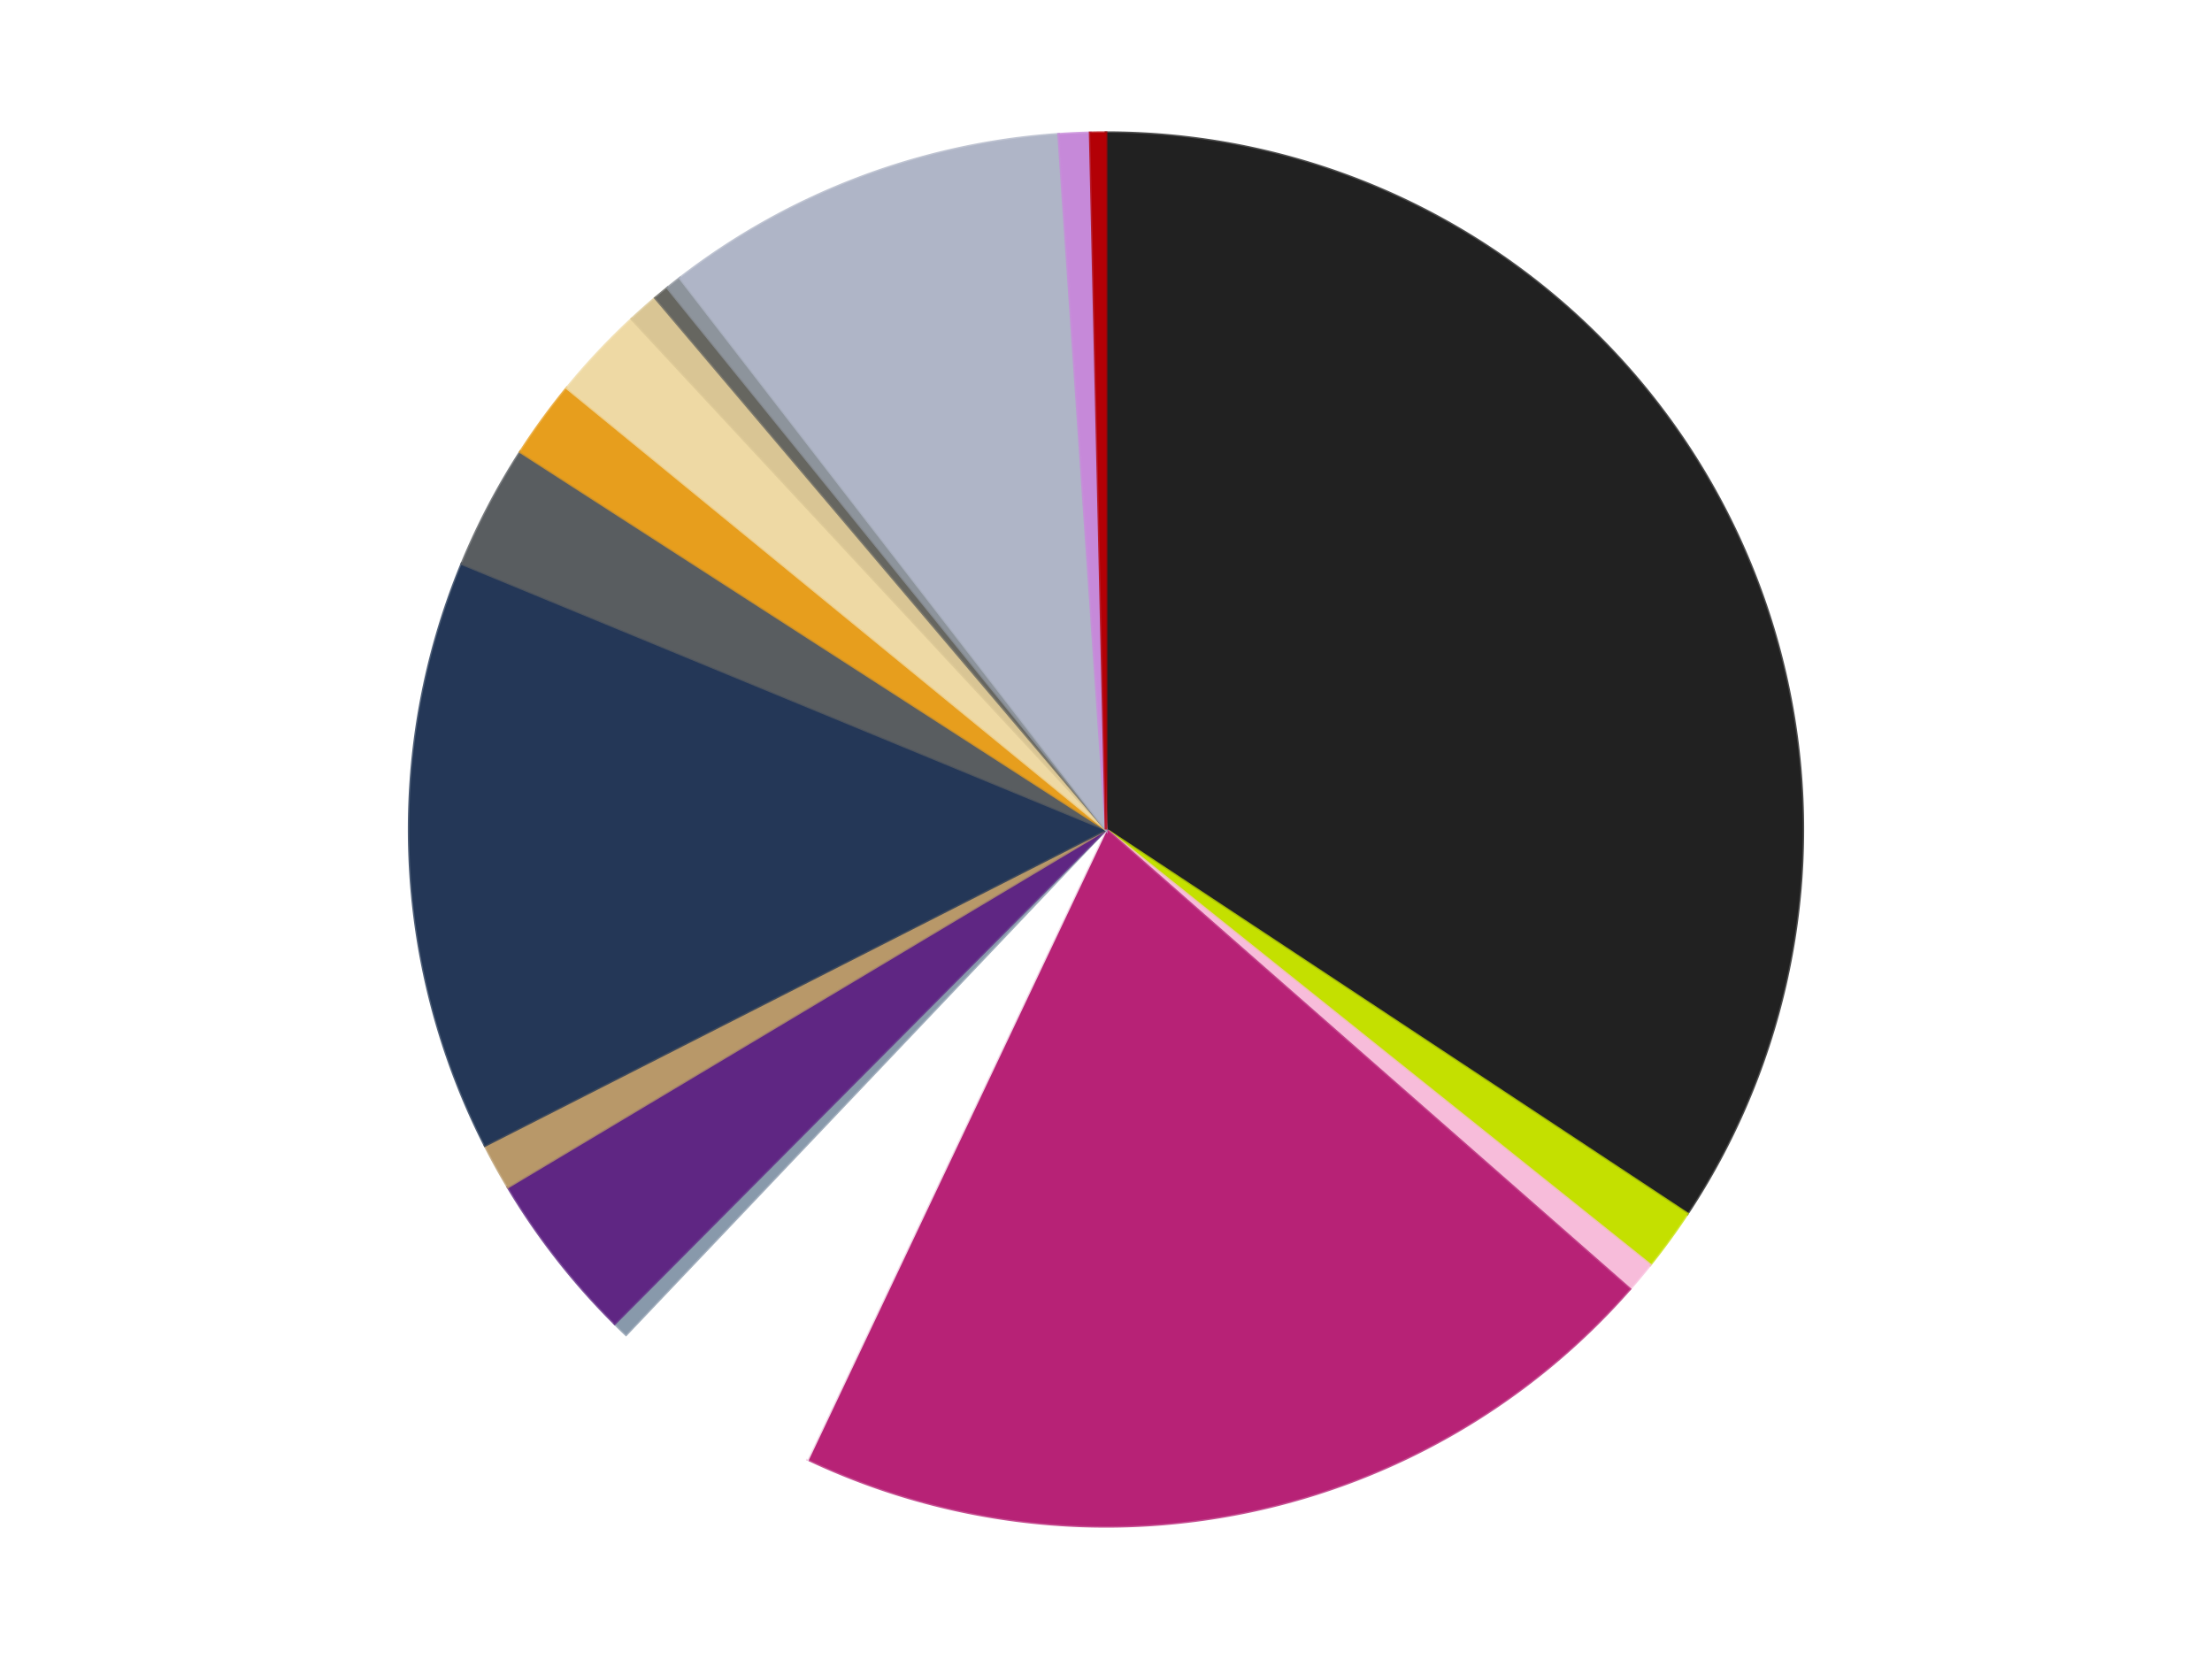
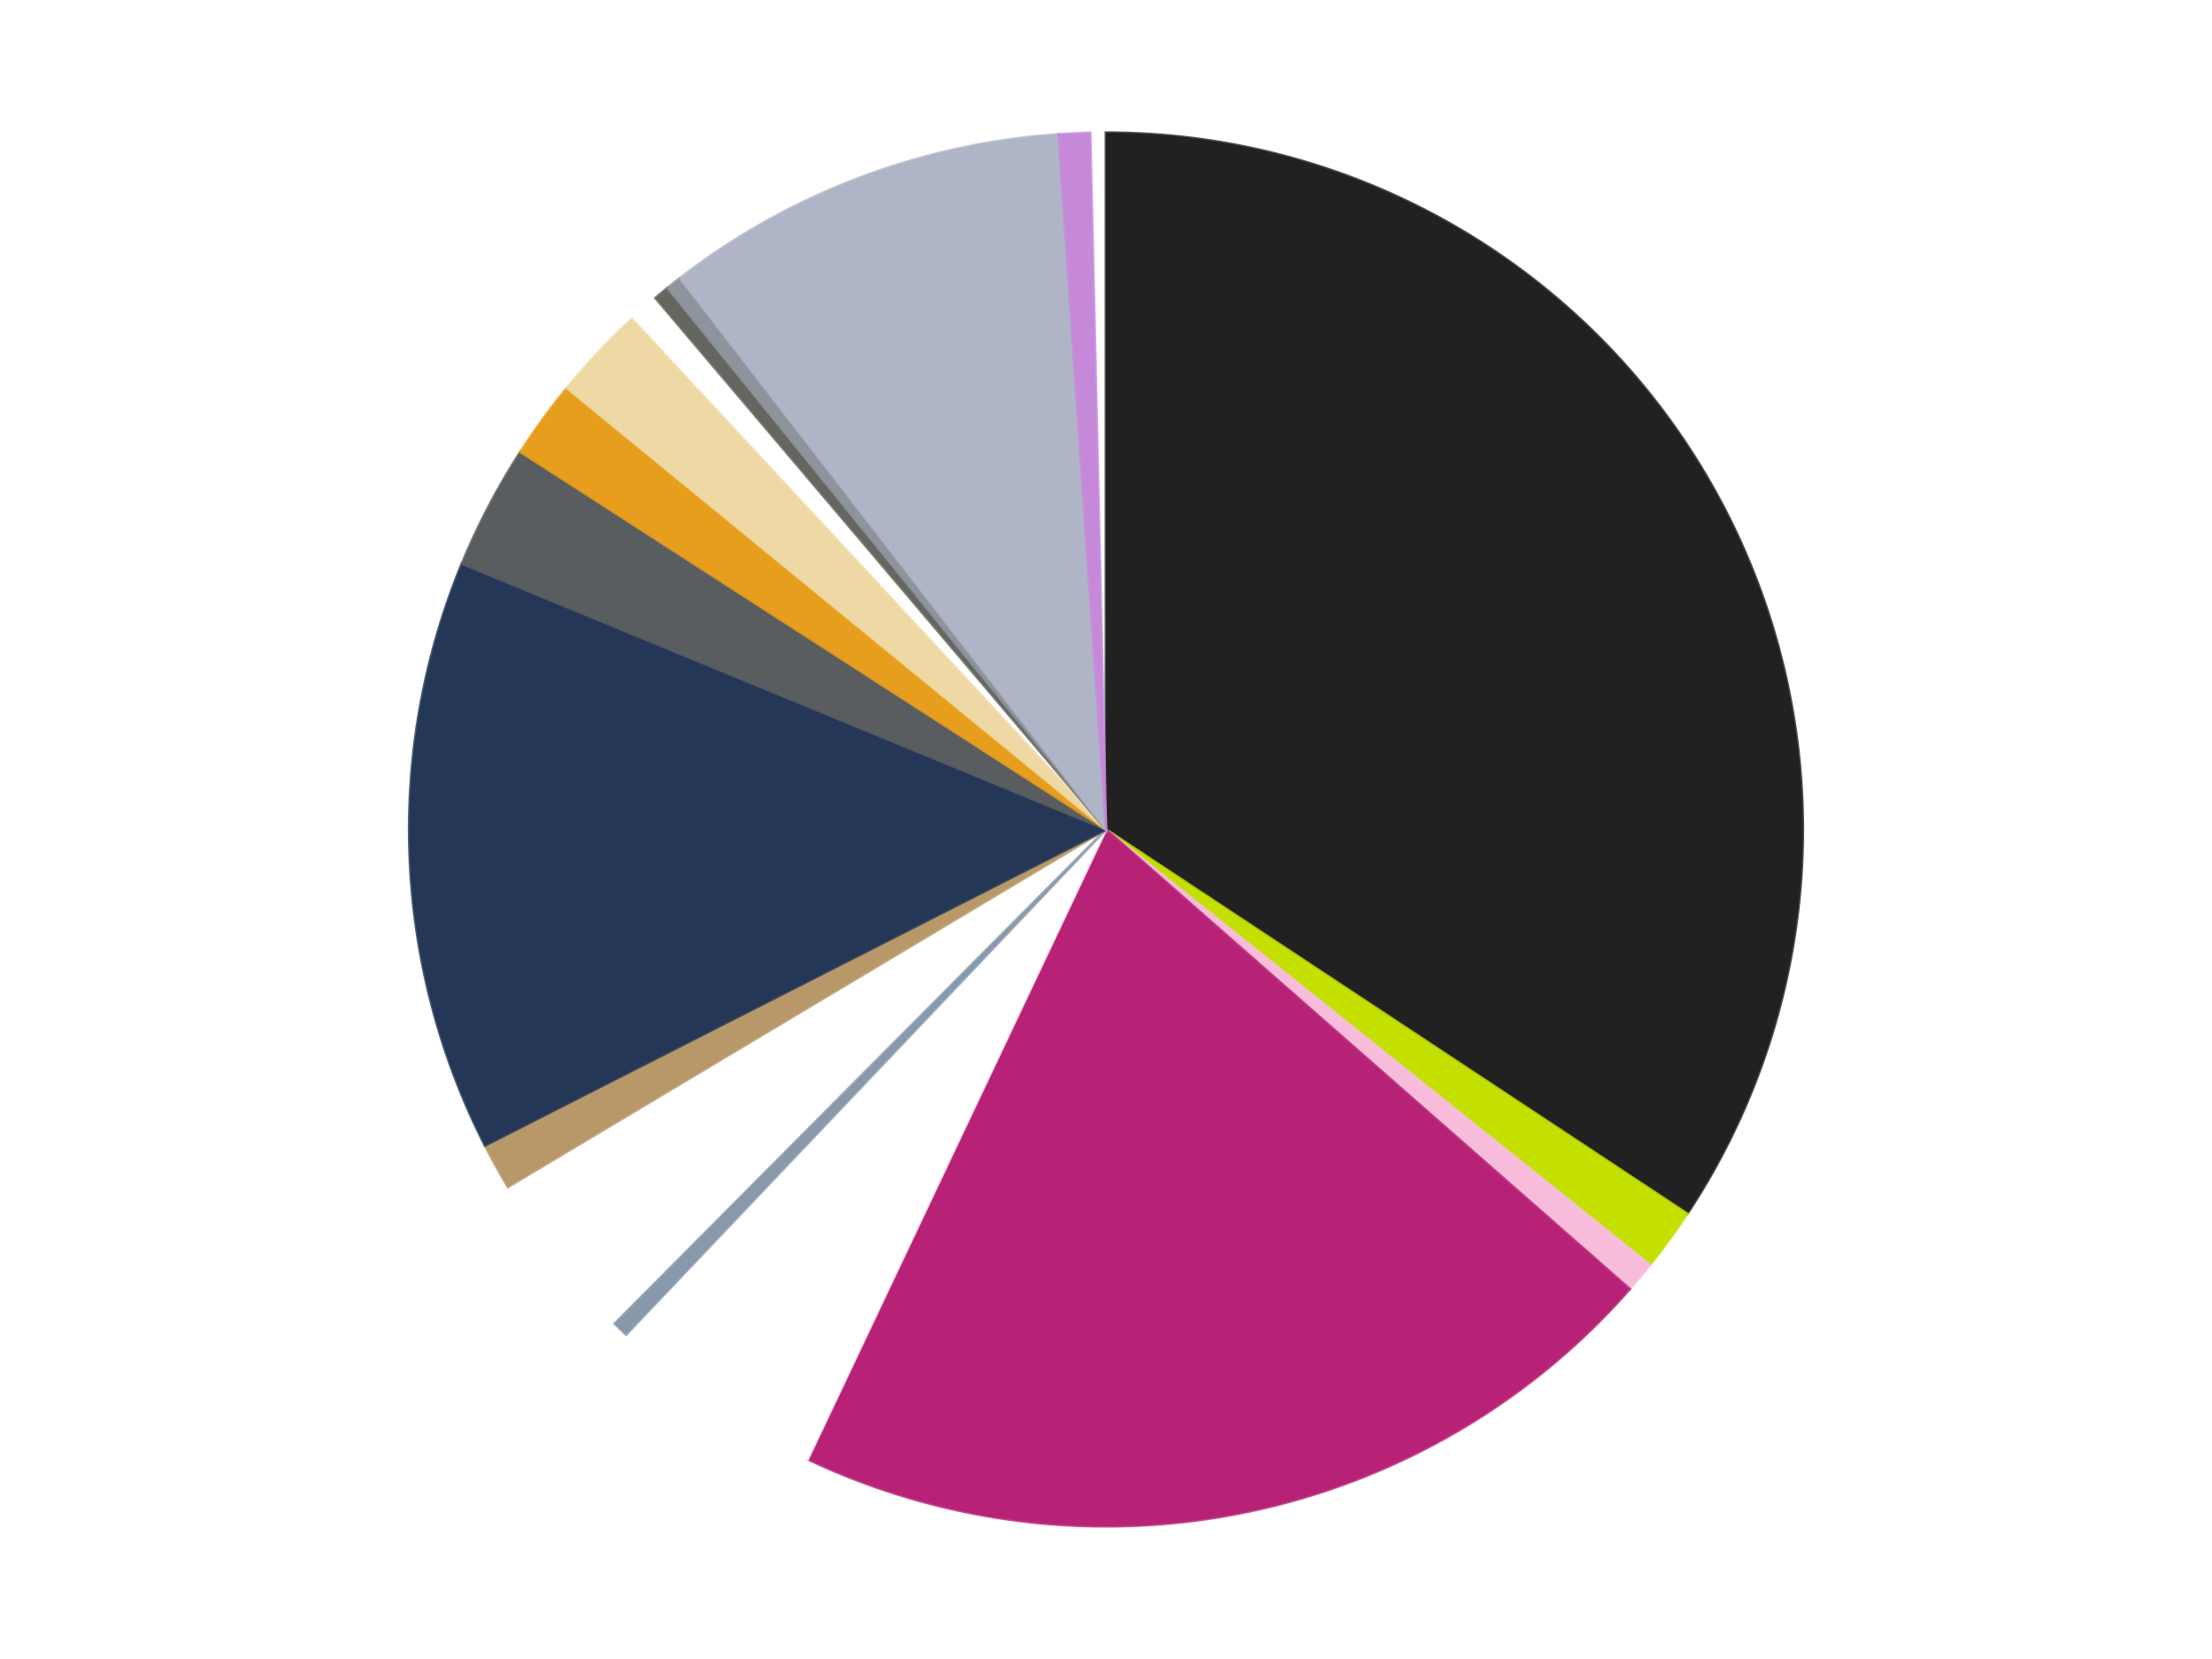
<svg xmlns="http://www.w3.org/2000/svg" xmlns:xlink="http://www.w3.org/1999/xlink" id="chart-44b31ac9-7fc0-4b47-972c-6af466633cac" class="pygal-chart" viewBox="0 0 800 600">
  <defs>
    <style type="text/css">#chart-44b31ac9-7fc0-4b47-972c-6af466633cac{-webkit-user-select:none;-webkit-font-smoothing:antialiased;font-family:Consolas,"Liberation Mono",Menlo,Courier,monospace}#chart-44b31ac9-7fc0-4b47-972c-6af466633cac .title{font-family:Consolas,"Liberation Mono",Menlo,Courier,monospace;font-size:16px}#chart-44b31ac9-7fc0-4b47-972c-6af466633cac .legends .legend text{font-family:Consolas,"Liberation Mono",Menlo,Courier,monospace;font-size:14px}#chart-44b31ac9-7fc0-4b47-972c-6af466633cac .axis text{font-family:Consolas,"Liberation Mono",Menlo,Courier,monospace;font-size:10px}#chart-44b31ac9-7fc0-4b47-972c-6af466633cac .axis text.major{font-family:Consolas,"Liberation Mono",Menlo,Courier,monospace;font-size:10px}#chart-44b31ac9-7fc0-4b47-972c-6af466633cac .text-overlay text.value{font-family:Consolas,"Liberation Mono",Menlo,Courier,monospace;font-size:16px}#chart-44b31ac9-7fc0-4b47-972c-6af466633cac .text-overlay text.label{font-family:Consolas,"Liberation Mono",Menlo,Courier,monospace;font-size:10px}#chart-44b31ac9-7fc0-4b47-972c-6af466633cac .tooltip{font-family:Consolas,"Liberation Mono",Menlo,Courier,monospace;font-size:14px}#chart-44b31ac9-7fc0-4b47-972c-6af466633cac text.no_data{font-family:Consolas,"Liberation Mono",Menlo,Courier,monospace;font-size:64px}
#chart-44b31ac9-7fc0-4b47-972c-6af466633cac{background-color:transparent}#chart-44b31ac9-7fc0-4b47-972c-6af466633cac path,#chart-44b31ac9-7fc0-4b47-972c-6af466633cac line,#chart-44b31ac9-7fc0-4b47-972c-6af466633cac rect,#chart-44b31ac9-7fc0-4b47-972c-6af466633cac circle{-webkit-transition:150ms;-moz-transition:150ms;transition:150ms}#chart-44b31ac9-7fc0-4b47-972c-6af466633cac .graph &gt; .background{fill:transparent}#chart-44b31ac9-7fc0-4b47-972c-6af466633cac .plot &gt; .background{fill:transparent}#chart-44b31ac9-7fc0-4b47-972c-6af466633cac .graph{fill:rgba(0,0,0,.87)}#chart-44b31ac9-7fc0-4b47-972c-6af466633cac text.no_data{fill:rgba(0,0,0,1)}#chart-44b31ac9-7fc0-4b47-972c-6af466633cac .title{fill:rgba(0,0,0,1)}#chart-44b31ac9-7fc0-4b47-972c-6af466633cac .legends .legend text{fill:rgba(0,0,0,.87)}#chart-44b31ac9-7fc0-4b47-972c-6af466633cac .legends .legend:hover text{fill:rgba(0,0,0,1)}#chart-44b31ac9-7fc0-4b47-972c-6af466633cac .axis .line{stroke:rgba(0,0,0,1)}#chart-44b31ac9-7fc0-4b47-972c-6af466633cac .axis .guide.line{stroke:rgba(0,0,0,.54)}#chart-44b31ac9-7fc0-4b47-972c-6af466633cac .axis .major.line{stroke:rgba(0,0,0,.87)}#chart-44b31ac9-7fc0-4b47-972c-6af466633cac .axis text.major{fill:rgba(0,0,0,1)}#chart-44b31ac9-7fc0-4b47-972c-6af466633cac .axis.y .guides:hover .guide.line,#chart-44b31ac9-7fc0-4b47-972c-6af466633cac .line-graph .axis.x .guides:hover .guide.line,#chart-44b31ac9-7fc0-4b47-972c-6af466633cac .stackedline-graph .axis.x .guides:hover .guide.line,#chart-44b31ac9-7fc0-4b47-972c-6af466633cac .xy-graph .axis.x .guides:hover .guide.line{stroke:rgba(0,0,0,1)}#chart-44b31ac9-7fc0-4b47-972c-6af466633cac .axis .guides:hover text{fill:rgba(0,0,0,1)}#chart-44b31ac9-7fc0-4b47-972c-6af466633cac .reactive{fill-opacity:1.0;stroke-opacity:.8;stroke-width:1}#chart-44b31ac9-7fc0-4b47-972c-6af466633cac .ci{stroke:rgba(0,0,0,.87)}#chart-44b31ac9-7fc0-4b47-972c-6af466633cac .reactive.active,#chart-44b31ac9-7fc0-4b47-972c-6af466633cac .active .reactive{fill-opacity:0.6;stroke-opacity:.9;stroke-width:4}#chart-44b31ac9-7fc0-4b47-972c-6af466633cac .ci .reactive.active{stroke-width:1.5}#chart-44b31ac9-7fc0-4b47-972c-6af466633cac .series text{fill:rgba(0,0,0,1)}#chart-44b31ac9-7fc0-4b47-972c-6af466633cac .tooltip rect{fill:transparent;stroke:rgba(0,0,0,1);-webkit-transition:opacity 150ms;-moz-transition:opacity 150ms;transition:opacity 150ms}#chart-44b31ac9-7fc0-4b47-972c-6af466633cac .tooltip .label{fill:rgba(0,0,0,.87)}#chart-44b31ac9-7fc0-4b47-972c-6af466633cac .tooltip .label{fill:rgba(0,0,0,.87)}#chart-44b31ac9-7fc0-4b47-972c-6af466633cac .tooltip .legend{font-size:.8em;fill:rgba(0,0,0,.54)}#chart-44b31ac9-7fc0-4b47-972c-6af466633cac .tooltip .x_label{font-size:.6em;fill:rgba(0,0,0,1)}#chart-44b31ac9-7fc0-4b47-972c-6af466633cac .tooltip .xlink{font-size:.5em;text-decoration:underline}#chart-44b31ac9-7fc0-4b47-972c-6af466633cac .tooltip .value{font-size:1.5em}#chart-44b31ac9-7fc0-4b47-972c-6af466633cac .bound{font-size:.5em}#chart-44b31ac9-7fc0-4b47-972c-6af466633cac .max-value{font-size:.75em;fill:rgba(0,0,0,.54)}#chart-44b31ac9-7fc0-4b47-972c-6af466633cac .map-element{fill:transparent;stroke:rgba(0,0,0,.54) !important}#chart-44b31ac9-7fc0-4b47-972c-6af466633cac .map-element .reactive{fill-opacity:inherit;stroke-opacity:inherit}#chart-44b31ac9-7fc0-4b47-972c-6af466633cac .color-0,#chart-44b31ac9-7fc0-4b47-972c-6af466633cac .color-0 a:visited{stroke:#F44336;fill:#F44336}#chart-44b31ac9-7fc0-4b47-972c-6af466633cac .color-1,#chart-44b31ac9-7fc0-4b47-972c-6af466633cac .color-1 a:visited{stroke:#3F51B5;fill:#3F51B5}#chart-44b31ac9-7fc0-4b47-972c-6af466633cac .color-2,#chart-44b31ac9-7fc0-4b47-972c-6af466633cac .color-2 a:visited{stroke:#009688;fill:#009688}#chart-44b31ac9-7fc0-4b47-972c-6af466633cac .color-3,#chart-44b31ac9-7fc0-4b47-972c-6af466633cac .color-3 a:visited{stroke:#FFC107;fill:#FFC107}#chart-44b31ac9-7fc0-4b47-972c-6af466633cac .color-4,#chart-44b31ac9-7fc0-4b47-972c-6af466633cac .color-4 a:visited{stroke:#FF5722;fill:#FF5722}#chart-44b31ac9-7fc0-4b47-972c-6af466633cac .color-5,#chart-44b31ac9-7fc0-4b47-972c-6af466633cac .color-5 a:visited{stroke:#9C27B0;fill:#9C27B0}#chart-44b31ac9-7fc0-4b47-972c-6af466633cac .color-6,#chart-44b31ac9-7fc0-4b47-972c-6af466633cac .color-6 a:visited{stroke:#03A9F4;fill:#03A9F4}#chart-44b31ac9-7fc0-4b47-972c-6af466633cac .color-7,#chart-44b31ac9-7fc0-4b47-972c-6af466633cac .color-7 a:visited{stroke:#8BC34A;fill:#8BC34A}#chart-44b31ac9-7fc0-4b47-972c-6af466633cac .color-8,#chart-44b31ac9-7fc0-4b47-972c-6af466633cac .color-8 a:visited{stroke:#FF9800;fill:#FF9800}#chart-44b31ac9-7fc0-4b47-972c-6af466633cac .color-9,#chart-44b31ac9-7fc0-4b47-972c-6af466633cac .color-9 a:visited{stroke:#E91E63;fill:#E91E63}#chart-44b31ac9-7fc0-4b47-972c-6af466633cac .color-10,#chart-44b31ac9-7fc0-4b47-972c-6af466633cac .color-10 a:visited{stroke:#2196F3;fill:#2196F3}#chart-44b31ac9-7fc0-4b47-972c-6af466633cac .color-11,#chart-44b31ac9-7fc0-4b47-972c-6af466633cac .color-11 a:visited{stroke:#4CAF50;fill:#4CAF50}#chart-44b31ac9-7fc0-4b47-972c-6af466633cac .color-12,#chart-44b31ac9-7fc0-4b47-972c-6af466633cac .color-12 a:visited{stroke:#FFEB3B;fill:#FFEB3B}#chart-44b31ac9-7fc0-4b47-972c-6af466633cac .color-13,#chart-44b31ac9-7fc0-4b47-972c-6af466633cac .color-13 a:visited{stroke:#673AB7;fill:#673AB7}#chart-44b31ac9-7fc0-4b47-972c-6af466633cac .color-14,#chart-44b31ac9-7fc0-4b47-972c-6af466633cac .color-14 a:visited{stroke:#00BCD4;fill:#00BCD4}#chart-44b31ac9-7fc0-4b47-972c-6af466633cac .color-15,#chart-44b31ac9-7fc0-4b47-972c-6af466633cac .color-15 a:visited{stroke:#CDDC39;fill:#CDDC39}#chart-44b31ac9-7fc0-4b47-972c-6af466633cac .color-16,#chart-44b31ac9-7fc0-4b47-972c-6af466633cac .color-16 a:visited{stroke:#9E9E9E;fill:#9E9E9E}#chart-44b31ac9-7fc0-4b47-972c-6af466633cac .color-17,#chart-44b31ac9-7fc0-4b47-972c-6af466633cac .color-17 a:visited{stroke:#607D8B;fill:#607D8B}#chart-44b31ac9-7fc0-4b47-972c-6af466633cac .text-overlay .color-0 text{fill:black}#chart-44b31ac9-7fc0-4b47-972c-6af466633cac .text-overlay .color-1 text{fill:black}#chart-44b31ac9-7fc0-4b47-972c-6af466633cac .text-overlay .color-2 text{fill:black}#chart-44b31ac9-7fc0-4b47-972c-6af466633cac .text-overlay .color-3 text{fill:black}#chart-44b31ac9-7fc0-4b47-972c-6af466633cac .text-overlay .color-4 text{fill:black}#chart-44b31ac9-7fc0-4b47-972c-6af466633cac .text-overlay .color-5 text{fill:black}#chart-44b31ac9-7fc0-4b47-972c-6af466633cac .text-overlay .color-6 text{fill:black}#chart-44b31ac9-7fc0-4b47-972c-6af466633cac .text-overlay .color-7 text{fill:black}#chart-44b31ac9-7fc0-4b47-972c-6af466633cac .text-overlay .color-8 text{fill:black}#chart-44b31ac9-7fc0-4b47-972c-6af466633cac .text-overlay .color-9 text{fill:black}#chart-44b31ac9-7fc0-4b47-972c-6af466633cac .text-overlay .color-10 text{fill:black}#chart-44b31ac9-7fc0-4b47-972c-6af466633cac .text-overlay .color-11 text{fill:black}#chart-44b31ac9-7fc0-4b47-972c-6af466633cac .text-overlay .color-12 text{fill:black}#chart-44b31ac9-7fc0-4b47-972c-6af466633cac .text-overlay .color-13 text{fill:black}#chart-44b31ac9-7fc0-4b47-972c-6af466633cac .text-overlay .color-14 text{fill:black}#chart-44b31ac9-7fc0-4b47-972c-6af466633cac .text-overlay .color-15 text{fill:black}#chart-44b31ac9-7fc0-4b47-972c-6af466633cac .text-overlay .color-16 text{fill:black}#chart-44b31ac9-7fc0-4b47-972c-6af466633cac .text-overlay .color-17 text{fill:black}
#chart-44b31ac9-7fc0-4b47-972c-6af466633cac text.no_data{text-anchor:middle}#chart-44b31ac9-7fc0-4b47-972c-6af466633cac .guide.line{fill:none}#chart-44b31ac9-7fc0-4b47-972c-6af466633cac .centered{text-anchor:middle}#chart-44b31ac9-7fc0-4b47-972c-6af466633cac .title{text-anchor:middle}#chart-44b31ac9-7fc0-4b47-972c-6af466633cac .legends .legend text{fill-opacity:1}#chart-44b31ac9-7fc0-4b47-972c-6af466633cac .axis.x text{text-anchor:middle}#chart-44b31ac9-7fc0-4b47-972c-6af466633cac .axis.x:not(.web) text[transform]{text-anchor:start}#chart-44b31ac9-7fc0-4b47-972c-6af466633cac .axis.x:not(.web) text[transform].backwards{text-anchor:end}#chart-44b31ac9-7fc0-4b47-972c-6af466633cac .axis.y text{text-anchor:end}#chart-44b31ac9-7fc0-4b47-972c-6af466633cac .axis.y text[transform].backwards{text-anchor:start}#chart-44b31ac9-7fc0-4b47-972c-6af466633cac .axis.y2 text{text-anchor:start}#chart-44b31ac9-7fc0-4b47-972c-6af466633cac .axis.y2 text[transform].backwards{text-anchor:end}#chart-44b31ac9-7fc0-4b47-972c-6af466633cac .axis .guide.line{stroke-dasharray:4,4;stroke:black}#chart-44b31ac9-7fc0-4b47-972c-6af466633cac .axis .major.guide.line{stroke-dasharray:6,6;stroke:black}#chart-44b31ac9-7fc0-4b47-972c-6af466633cac .horizontal .axis.y .guide.line,#chart-44b31ac9-7fc0-4b47-972c-6af466633cac .horizontal .axis.y2 .guide.line,#chart-44b31ac9-7fc0-4b47-972c-6af466633cac .vertical .axis.x .guide.line{opacity:0}#chart-44b31ac9-7fc0-4b47-972c-6af466633cac .horizontal .axis.always_show .guide.line,#chart-44b31ac9-7fc0-4b47-972c-6af466633cac .vertical .axis.always_show .guide.line{opacity:1 !important}#chart-44b31ac9-7fc0-4b47-972c-6af466633cac .axis.y .guides:hover .guide.line,#chart-44b31ac9-7fc0-4b47-972c-6af466633cac .axis.y2 .guides:hover .guide.line,#chart-44b31ac9-7fc0-4b47-972c-6af466633cac .axis.x .guides:hover .guide.line{opacity:1}#chart-44b31ac9-7fc0-4b47-972c-6af466633cac .axis .guides:hover text{opacity:1}#chart-44b31ac9-7fc0-4b47-972c-6af466633cac .nofill{fill:none}#chart-44b31ac9-7fc0-4b47-972c-6af466633cac .subtle-fill{fill-opacity:.2}#chart-44b31ac9-7fc0-4b47-972c-6af466633cac .dot{stroke-width:1px;fill-opacity:1;stroke-opacity:1}#chart-44b31ac9-7fc0-4b47-972c-6af466633cac .dot.active{stroke-width:5px}#chart-44b31ac9-7fc0-4b47-972c-6af466633cac .dot.negative{fill:transparent}#chart-44b31ac9-7fc0-4b47-972c-6af466633cac text,#chart-44b31ac9-7fc0-4b47-972c-6af466633cac tspan{stroke:none !important}#chart-44b31ac9-7fc0-4b47-972c-6af466633cac .series text.active{opacity:1}#chart-44b31ac9-7fc0-4b47-972c-6af466633cac .tooltip rect{fill-opacity:.95;stroke-width:.5}#chart-44b31ac9-7fc0-4b47-972c-6af466633cac .tooltip text{fill-opacity:1}#chart-44b31ac9-7fc0-4b47-972c-6af466633cac .showable{visibility:hidden}#chart-44b31ac9-7fc0-4b47-972c-6af466633cac .showable.shown{visibility:visible}#chart-44b31ac9-7fc0-4b47-972c-6af466633cac .gauge-background{fill:rgba(229,229,229,1);stroke:none}#chart-44b31ac9-7fc0-4b47-972c-6af466633cac .bg-lines{stroke:transparent;stroke-width:2px}</style>
    <script type="text/javascript">window.pygal = window.pygal || {};window.pygal.config = window.pygal.config || {};window.pygal.config['44b31ac9-7fc0-4b47-972c-6af466633cac'] = {"allow_interruptions": false, "box_mode": "extremes", "classes": ["pygal-chart"], "css": ["file://style.css", "file://graph.css"], "defs": [], "disable_xml_declaration": false, "dots_size": 2.5, "dynamic_print_values": false, "explicit_size": false, "fill": false, "force_uri_protocol": "https", "formatter": null, "half_pie": false, "height": 600, "include_x_axis": false, "inner_radius": 0, "interpolate": null, "interpolation_parameters": {}, "interpolation_precision": 250, "inverse_y_axis": false, "js": ["//kozea.github.io/pygal.js/2.0.x/pygal-tooltips.min.js"], "legend_at_bottom": false, "legend_at_bottom_columns": null, "legend_box_size": 12, "logarithmic": false, "margin": 20, "margin_bottom": null, "margin_left": null, "margin_right": null, "margin_top": null, "max_scale": 16, "min_scale": 4, "missing_value_fill_truncation": "x", "no_data_text": "No data", "no_prefix": false, "order_min": null, "pretty_print": false, "print_labels": false, "print_values": false, "print_values_position": "center", "print_zeroes": true, "range": null, "rounded_bars": null, "secondary_range": null, "show_dots": true, "show_legend": false, "show_minor_x_labels": true, "show_minor_y_labels": true, "show_only_major_dots": false, "show_x_guides": false, "show_x_labels": true, "show_y_guides": true, "show_y_labels": true, "spacing": 10, "stack_from_top": false, "strict": false, "stroke": true, "stroke_style": null, "style": {"background": "transparent", "ci_colors": [], "colors": ["#F44336", "#3F51B5", "#009688", "#FFC107", "#FF5722", "#9C27B0", "#03A9F4", "#8BC34A", "#FF9800", "#E91E63", "#2196F3", "#4CAF50", "#FFEB3B", "#673AB7", "#00BCD4", "#CDDC39", "#9E9E9E", "#607D8B"], "dot_opacity": "1", "font_family": "Consolas, \"Liberation Mono\", Menlo, Courier, monospace", "foreground": "rgba(0, 0, 0, .87)", "foreground_strong": "rgba(0, 0, 0, 1)", "foreground_subtle": "rgba(0, 0, 0, .54)", "guide_stroke_color": "black", "guide_stroke_dasharray": "4,4", "label_font_family": "Consolas, \"Liberation Mono\", Menlo, Courier, monospace", "label_font_size": 10, "legend_font_family": "Consolas, \"Liberation Mono\", Menlo, Courier, monospace", "legend_font_size": 14, "major_guide_stroke_color": "black", "major_guide_stroke_dasharray": "6,6", "major_label_font_family": "Consolas, \"Liberation Mono\", Menlo, Courier, monospace", "major_label_font_size": 10, "no_data_font_family": "Consolas, \"Liberation Mono\", Menlo, Courier, monospace", "no_data_font_size": 64, "opacity": "1.0", "opacity_hover": "0.6", "plot_background": "transparent", "stroke_opacity": ".8", "stroke_opacity_hover": ".9", "stroke_width": "1", "stroke_width_hover": "4", "title_font_family": "Consolas, \"Liberation Mono\", Menlo, Courier, monospace", "title_font_size": 16, "tooltip_font_family": "Consolas, \"Liberation Mono\", Menlo, Courier, monospace", "tooltip_font_size": 14, "transition": "150ms", "value_background": "rgba(229, 229, 229, 1)", "value_colors": [], "value_font_family": "Consolas, \"Liberation Mono\", Menlo, Courier, monospace", "value_font_size": 16, "value_label_font_family": "Consolas, \"Liberation Mono\", Menlo, Courier, monospace", "value_label_font_size": 10}, "title": null, "tooltip_border_radius": 0, "tooltip_fancy_mode": true, "truncate_label": null, "truncate_legend": null, "width": 800, "x_label_rotation": 0, "x_labels": null, "x_labels_major": null, "x_labels_major_count": null, "x_labels_major_every": null, "x_title": null, "xrange": null, "y_label_rotation": 0, "y_labels": null, "y_labels_major": null, "y_labels_major_count": null, "y_labels_major_every": null, "y_title": null, "zero": 0, "legends": ["Black", "Lime", "Bright Pink", "Magenta", "White", "Sand Blue", "Dark Purple", "Dark Tan", "Dark Blue", "Dark Bluish Gray", "Pearl Gold", "Tan", "Medium Tan", "Pearl Dark Gray", "Flat Silver", "Light Bluish Gray", "Medium Lavender", "Red"]}</script>
    <script type="text/javascript" xlink:href="https://kozea.github.io/pygal.js/2.0.x/pygal-tooltips.min.js" />
  </defs>
  <title>Pygal</title>
  <g class="graph pie-graph vertical">
    <rect x="0" y="0" width="800" height="600" class="background" />
    <g transform="translate(20, 20)" class="plot">
      <rect x="0" y="0" width="760" height="560" class="background" />
      <g class="series serie-0 color-0">
        <g class="slices">
          <g class="slice" style="fill: #212121; stroke: #212121">
            <path d="M380 28 A252 252 0 0 1 590.222 418.962 L380 280 A0 0 0 0 0 380 280 z" class="slice reactive tooltip-trigger" />
            <desc class="value">95</desc>
            <desc class="x centered">490.9743789439099</desc>
            <desc class="y centered">220.32850581715354</desc>
          </g>
        </g>
      </g>
      <g class="series serie-1 color-1">
        <g class="slices">
          <g class="slice" style="fill: #C4E000; stroke: #C4E000">
            <path d="M590.222 418.962 A252 252 0 0 1 576.767 437.438 L380 280 A0 0 0 0 0 380 280 z" class="slice reactive tooltip-trigger" />
            <desc class="value">4</desc>
            <desc class="x centered">481.85207960831383</desc>
            <desc class="y centered">354.17650490190067</desc>
          </g>
        </g>
      </g>
      <g class="series serie-2 color-2">
        <g class="slices">
          <g class="slice" style="fill: #F7BCDA; stroke: #F7BCDA">
            <path d="M576.767 437.438 A252 252 0 0 1 569.424 446.2 L380 280 A0 0 0 0 0 380 280 z" class="slice reactive tooltip-trigger" />
            <desc class="value">2</desc>
            <desc class="x centered">476.5726118533613</desc>
            <desc class="y centered">360.93040615133486</desc>
          </g>
        </g>
      </g>
      <g class="series serie-3 color-3">
        <g class="slices">
          <g class="slice" style="fill: #B72276; stroke: #B72276">
            <path d="M569.424 446.2 A252 252 0 0 1 272.135 507.748 L380 280 A0 0 0 0 0 380 280 z" class="slice reactive tooltip-trigger" />
            <desc class="value">57</desc>
            <desc class="x centered">405.5442024912115</desc>
            <desc class="y centered">403.3835228832764</desc>
          </g>
        </g>
      </g>
      <g class="series serie-4 color-4">
        <g class="slices">
          <g class="slice" style="fill: #FFFFFF; stroke: #FFFFFF">
            <path d="M272.135 507.748 A252 252 0 0 1 206.414 462.68 L380 280 A0 0 0 0 0 380 280 z" class="slice reactive tooltip-trigger" />
            <desc class="value">14</desc>
            <desc class="x centered">308.74080845240496</desc>
            <desc class="y centered">383.9140395710953</desc>
          </g>
        </g>
      </g>
      <g class="series serie-5 color-5">
        <g class="slices">
          <g class="slice" style="fill: #8899AB; stroke: #8899AB">
            <path d="M206.414 462.68 A252 252 0 0 1 202.315 458.695 L380 280 A0 0 0 0 0 380 280 z" class="slice reactive tooltip-trigger" />
            <desc class="value">1</desc>
            <desc class="x centered">292.176550441502</desc>
            <desc class="y centered">370.3495528912344</desc>
          </g>
        </g>
      </g>
      <g class="series serie-6 color-6">
        <g class="slices">
          <g class="slice" style="fill: #5F2683; stroke: #5F2683">
-             <path d="M202.315 458.695 A252 252 0 0 1 163.692 409.286 L380 280 A0 0 0 0 0 380 280 z" class="slice reactive tooltip-trigger" />
            <desc class="value">11</desc>
            <desc class="x centered">280.7301992500387</desc>
            <desc class="y centered">357.5983676314327</desc>
          </g>
        </g>
      </g>
      <g class="series serie-7 color-7">
        <g class="slices">
          <g class="slice" style="fill: #B89869; stroke: #B89869">
            <path d="M163.692 409.286 A252 252 0 0 1 155.402 394.278 L380 280 A0 0 0 0 0 380 280 z" class="slice reactive tooltip-trigger" />
            <desc class="value">3</desc>
            <desc class="x centered">269.7095073924504</desc>
            <desc class="y centered">340.9262442661949</desc>
          </g>
        </g>
      </g>
      <g class="series serie-8 color-8">
        <g class="slices">
          <g class="slice" style="fill: #243757; stroke: #243757">
            <path d="M155.402 394.278 A252 252 0 0 1 147.046 183.894 L380 280 A0 0 0 0 0 380 280 z" class="slice reactive tooltip-trigger" />
            <desc class="value">38</desc>
            <desc class="x centered">254.09925669674539</desc>
            <desc class="y centered">285.0002835607581</desc>
          </g>
        </g>
      </g>
      <g class="series serie-9 color-9">
        <g class="slices">
          <g class="slice" style="fill: #595D60; stroke: #595D60">
            <path d="M147.046 183.894 A252 252 0 0 1 168.215 143.431 L380 280 A0 0 0 0 0 380 280 z" class="slice reactive tooltip-trigger" />
            <desc class="value">8</desc>
            <desc class="x centered">268.3560091332959</desc>
            <desc class="y centered">221.59093132607492</desc>
          </g>
        </g>
      </g>
      <g class="series serie-10 color-10">
        <g class="slices">
          <g class="slice" style="fill: #E79E1D; stroke: #E79E1D">
            <path d="M168.215 143.431 A252 252 0 0 1 185.031 120.34 L380 280 A0 0 0 0 0 380 280 z" class="slice reactive tooltip-trigger" />
            <desc class="value">5</desc>
            <desc class="x centered">278.14792039168617</desc>
            <desc class="y centered">205.82349509809927</desc>
          </g>
        </g>
      </g>
      <g class="series serie-11 color-11">
        <g class="slices">
          <g class="slice" style="fill: #EED9A4; stroke: #EED9A4">
            <path d="M185.031 120.34 A252 252 0 0 1 208.497 95.364 L380 280 A0 0 0 0 0 380 280 z" class="slice reactive tooltip-trigger" />
            <desc class="value">6</desc>
            <desc class="x centered">288.1695200432557</desc>
            <desc class="y centered">193.72623254479964</desc>
          </g>
        </g>
      </g>
      <g class="series serie-12 color-12">
        <g class="slices">
          <g class="slice" style="fill: #D9C594; stroke: #D9C594">
-             <path d="M208.497 95.364 A252 252 0 0 1 217.047 87.776 L380 280 A0 0 0 0 0 380 280 z" class="slice reactive tooltip-trigger" />
            <desc class="value">2</desc>
            <desc class="x centered">296.3642966694706</desc>
            <desc class="y centered">185.7605755089322</desc>
          </g>
        </g>
      </g>
      <g class="series serie-13 color-13">
        <g class="slices">
          <g class="slice" style="fill: #666660; stroke: #666660">
            <path d="M217.047 87.776 A252 252 0 0 1 221.448 84.129 L380 280 A0 0 0 0 0 380 280 z" class="slice reactive tooltip-trigger" />
            <desc class="value">1</desc>
            <desc class="x centered">299.6185308061549</desc>
            <desc class="y centered">182.9700076768068</desc>
          </g>
        </g>
      </g>
      <g class="series serie-14 color-14">
        <g class="slices">
          <g class="slice" style="fill: #8D949C; stroke: #8D949C">
            <path d="M221.448 84.129 A252 252 0 0 1 225.932 80.584 L380 280 A0 0 0 0 0 380 280 z" class="slice reactive tooltip-trigger" />
            <desc class="value">1</desc>
            <desc class="x centered">301.8399493485612</desc>
            <desc class="y centered">181.17183355862295</desc>
          </g>
        </g>
      </g>
      <g class="series serie-15 color-15">
        <g class="slices">
          <g class="slice" style="fill: #AFB5C7; stroke: #AFB5C7">
            <path d="M225.932 80.584 A252 252 0 0 1 362.865 28.583 L380 280 A0 0 0 0 0 380 280 z" class="slice reactive tooltip-trigger" />
            <desc class="value">26</desc>
            <desc class="x centered">335.2683975576245</desc>
            <desc class="y centered">162.20745463766707</desc>
          </g>
        </g>
      </g>
      <g class="series serie-16 color-16">
        <g class="slices">
          <g class="slice" style="fill: #C689D9; stroke: #C689D9">
            <path d="M362.865 28.583 A252 252 0 0 1 374.284 28.065 L380 280 A0 0 0 0 0 380 280 z" class="slice reactive tooltip-trigger" />
            <desc class="value">2</desc>
            <desc class="x centered">374.2858496701911</desc>
            <desc class="y centered">154.12963618862324</desc>
          </g>
        </g>
      </g>
      <g class="series serie-17 color-17">
        <g class="slices">
          <g class="slice" style="fill: #B30006; stroke: #B30006">
-             <path d="M374.284 28.065 A252 252 0 0 1 380 28 L380 280 A0 0 0 0 0 380 280 z" class="slice reactive tooltip-trigger" />
            <desc class="value">1</desc>
            <desc class="x centered">378.5710029303867</desc>
            <desc class="y centered">154.00810356465365</desc>
          </g>
        </g>
      </g>
    </g>
    <g class="titles" />
    <g transform="translate(20, 20)" class="plot overlay">
      <g class="series serie-0 color-0" />
      <g class="series serie-1 color-1" />
      <g class="series serie-2 color-2" />
      <g class="series serie-3 color-3" />
      <g class="series serie-4 color-4" />
      <g class="series serie-5 color-5" />
      <g class="series serie-6 color-6" />
      <g class="series serie-7 color-7" />
      <g class="series serie-8 color-8" />
      <g class="series serie-9 color-9" />
      <g class="series serie-10 color-10" />
      <g class="series serie-11 color-11" />
      <g class="series serie-12 color-12" />
      <g class="series serie-13 color-13" />
      <g class="series serie-14 color-14" />
      <g class="series serie-15 color-15" />
      <g class="series serie-16 color-16" />
      <g class="series serie-17 color-17" />
    </g>
    <g transform="translate(20, 20)" class="plot text-overlay">
      <g class="series serie-0 color-0" />
      <g class="series serie-1 color-1" />
      <g class="series serie-2 color-2" />
      <g class="series serie-3 color-3" />
      <g class="series serie-4 color-4" />
      <g class="series serie-5 color-5" />
      <g class="series serie-6 color-6" />
      <g class="series serie-7 color-7" />
      <g class="series serie-8 color-8" />
      <g class="series serie-9 color-9" />
      <g class="series serie-10 color-10" />
      <g class="series serie-11 color-11" />
      <g class="series serie-12 color-12" />
      <g class="series serie-13 color-13" />
      <g class="series serie-14 color-14" />
      <g class="series serie-15 color-15" />
      <g class="series serie-16 color-16" />
      <g class="series serie-17 color-17" />
    </g>
    <g transform="translate(20, 20)" class="plot tooltip-overlay">
      <g transform="translate(0 0)" style="opacity: 0" class="tooltip">
        <rect rx="0" ry="0" width="0" height="0" class="tooltip-box" />
        <g class="text" />
      </g>
    </g>
  </g>
</svg>